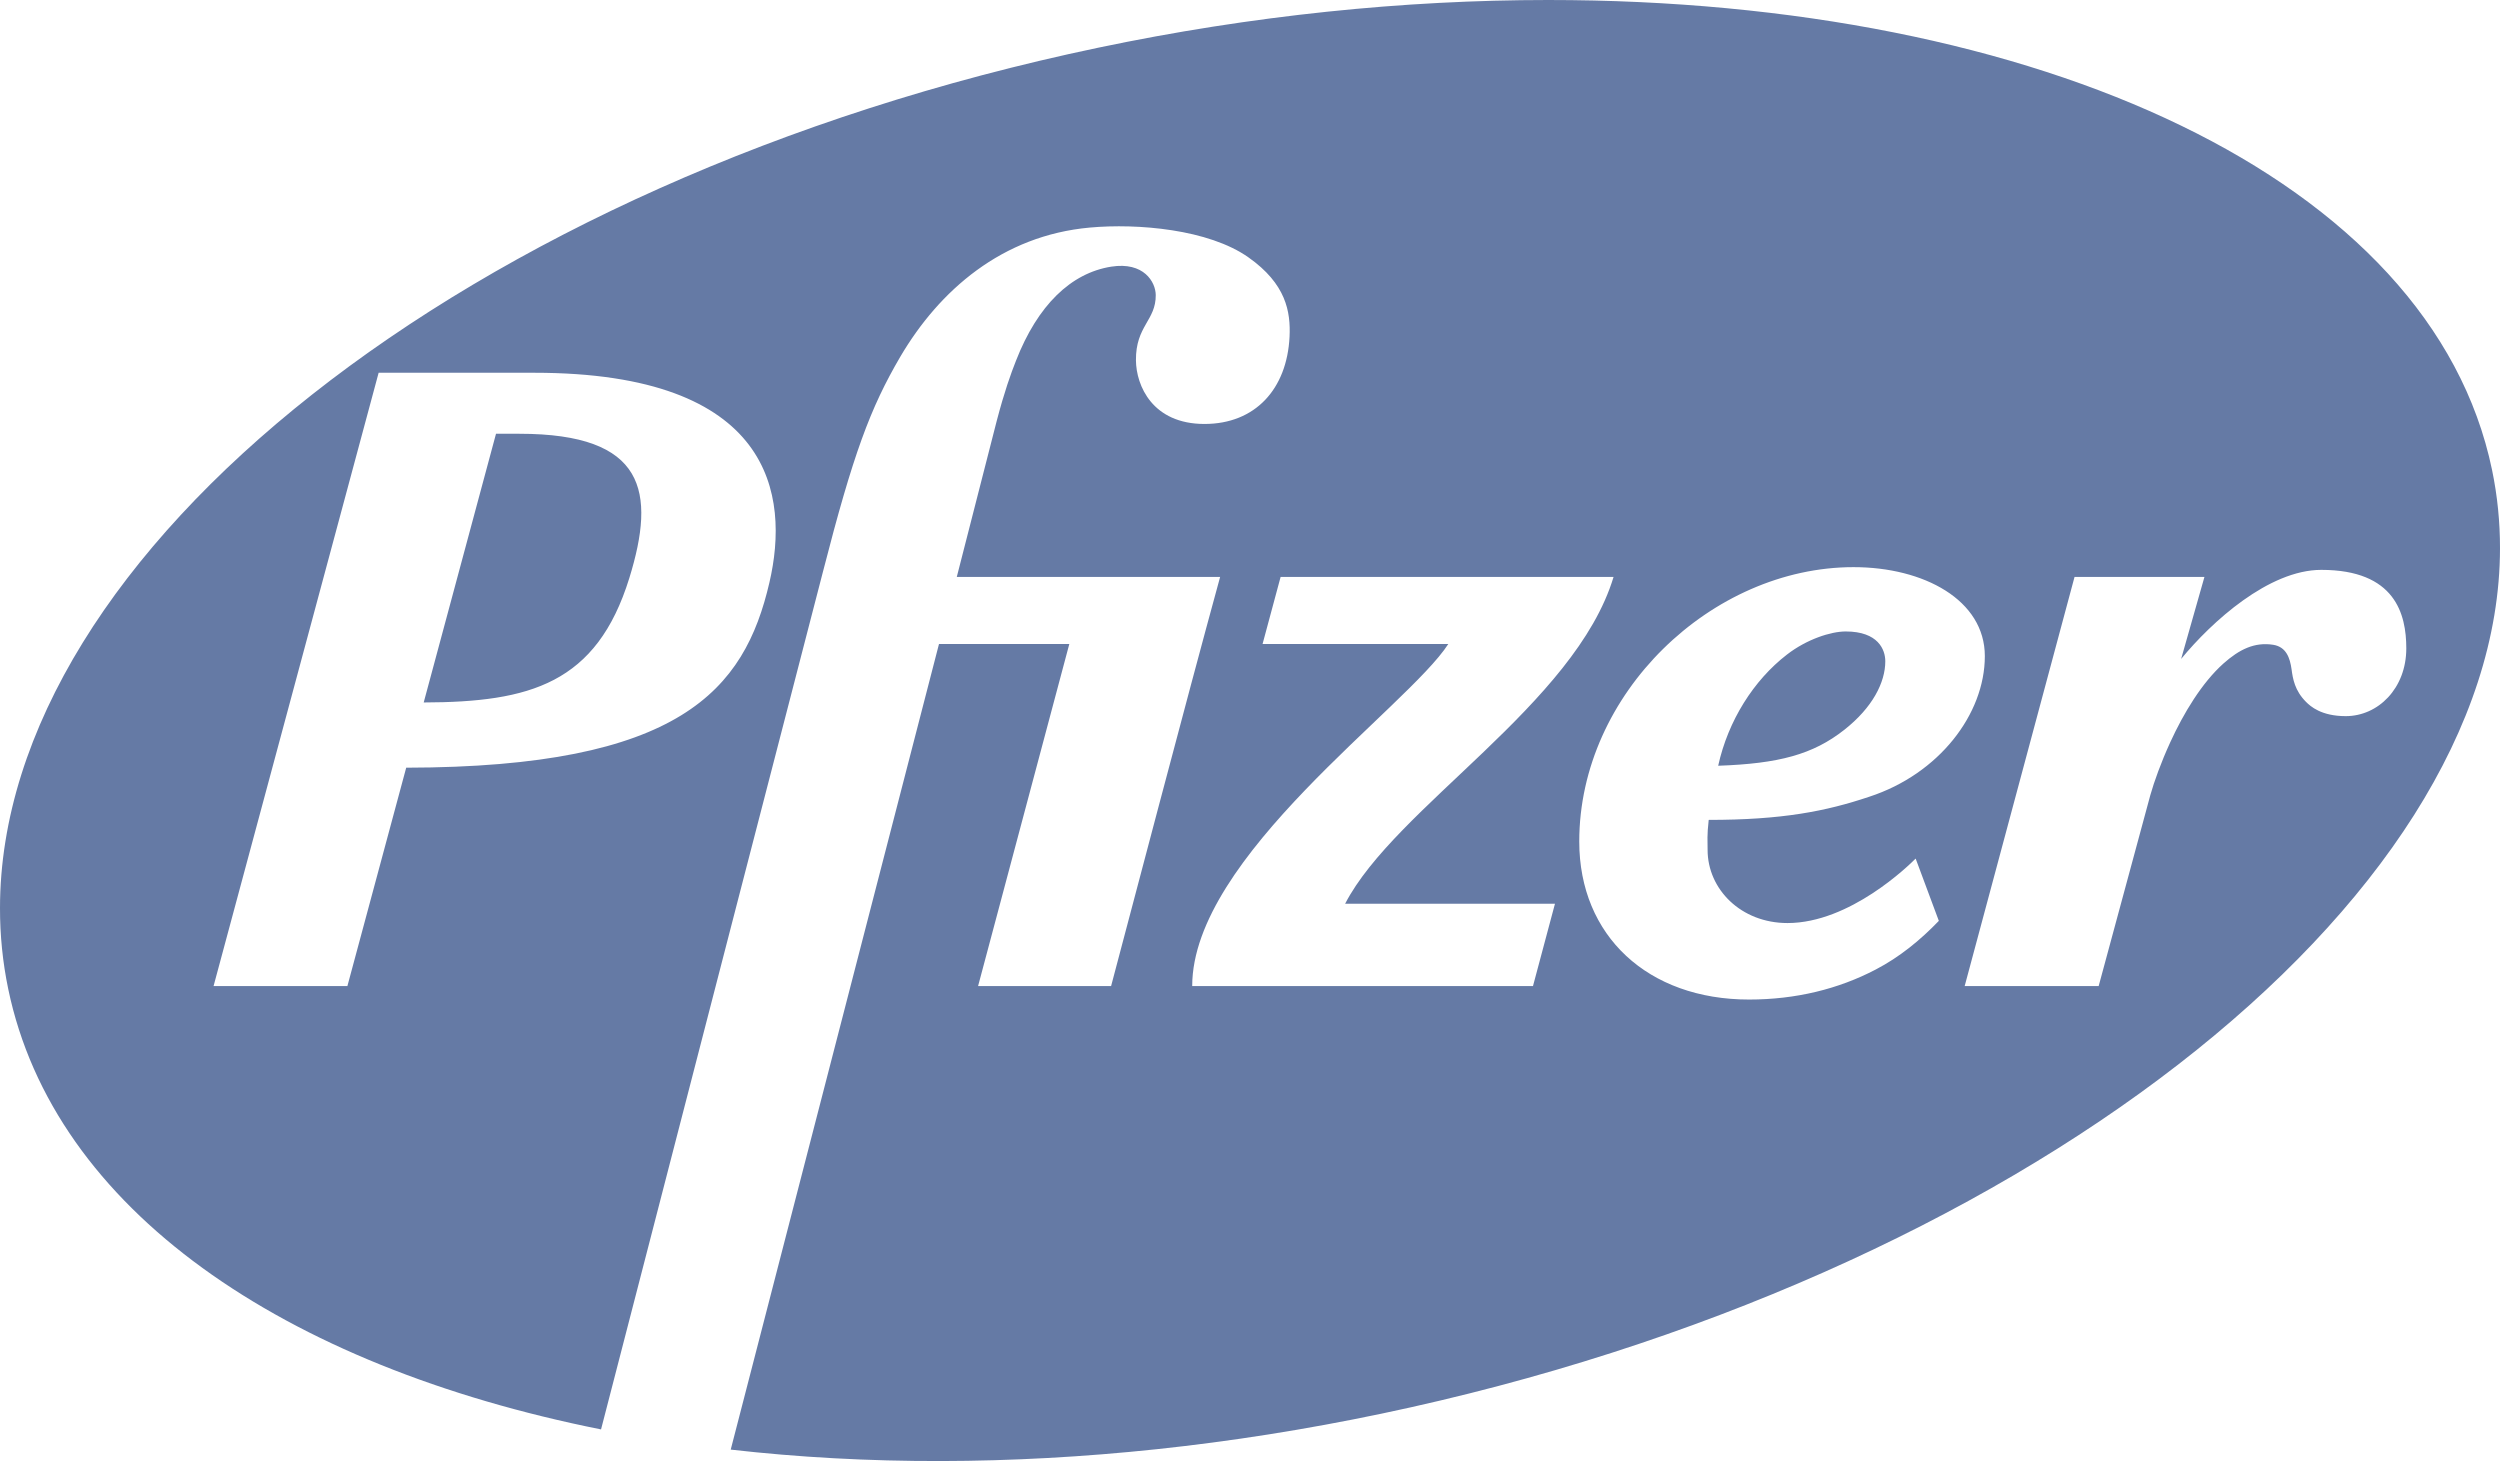
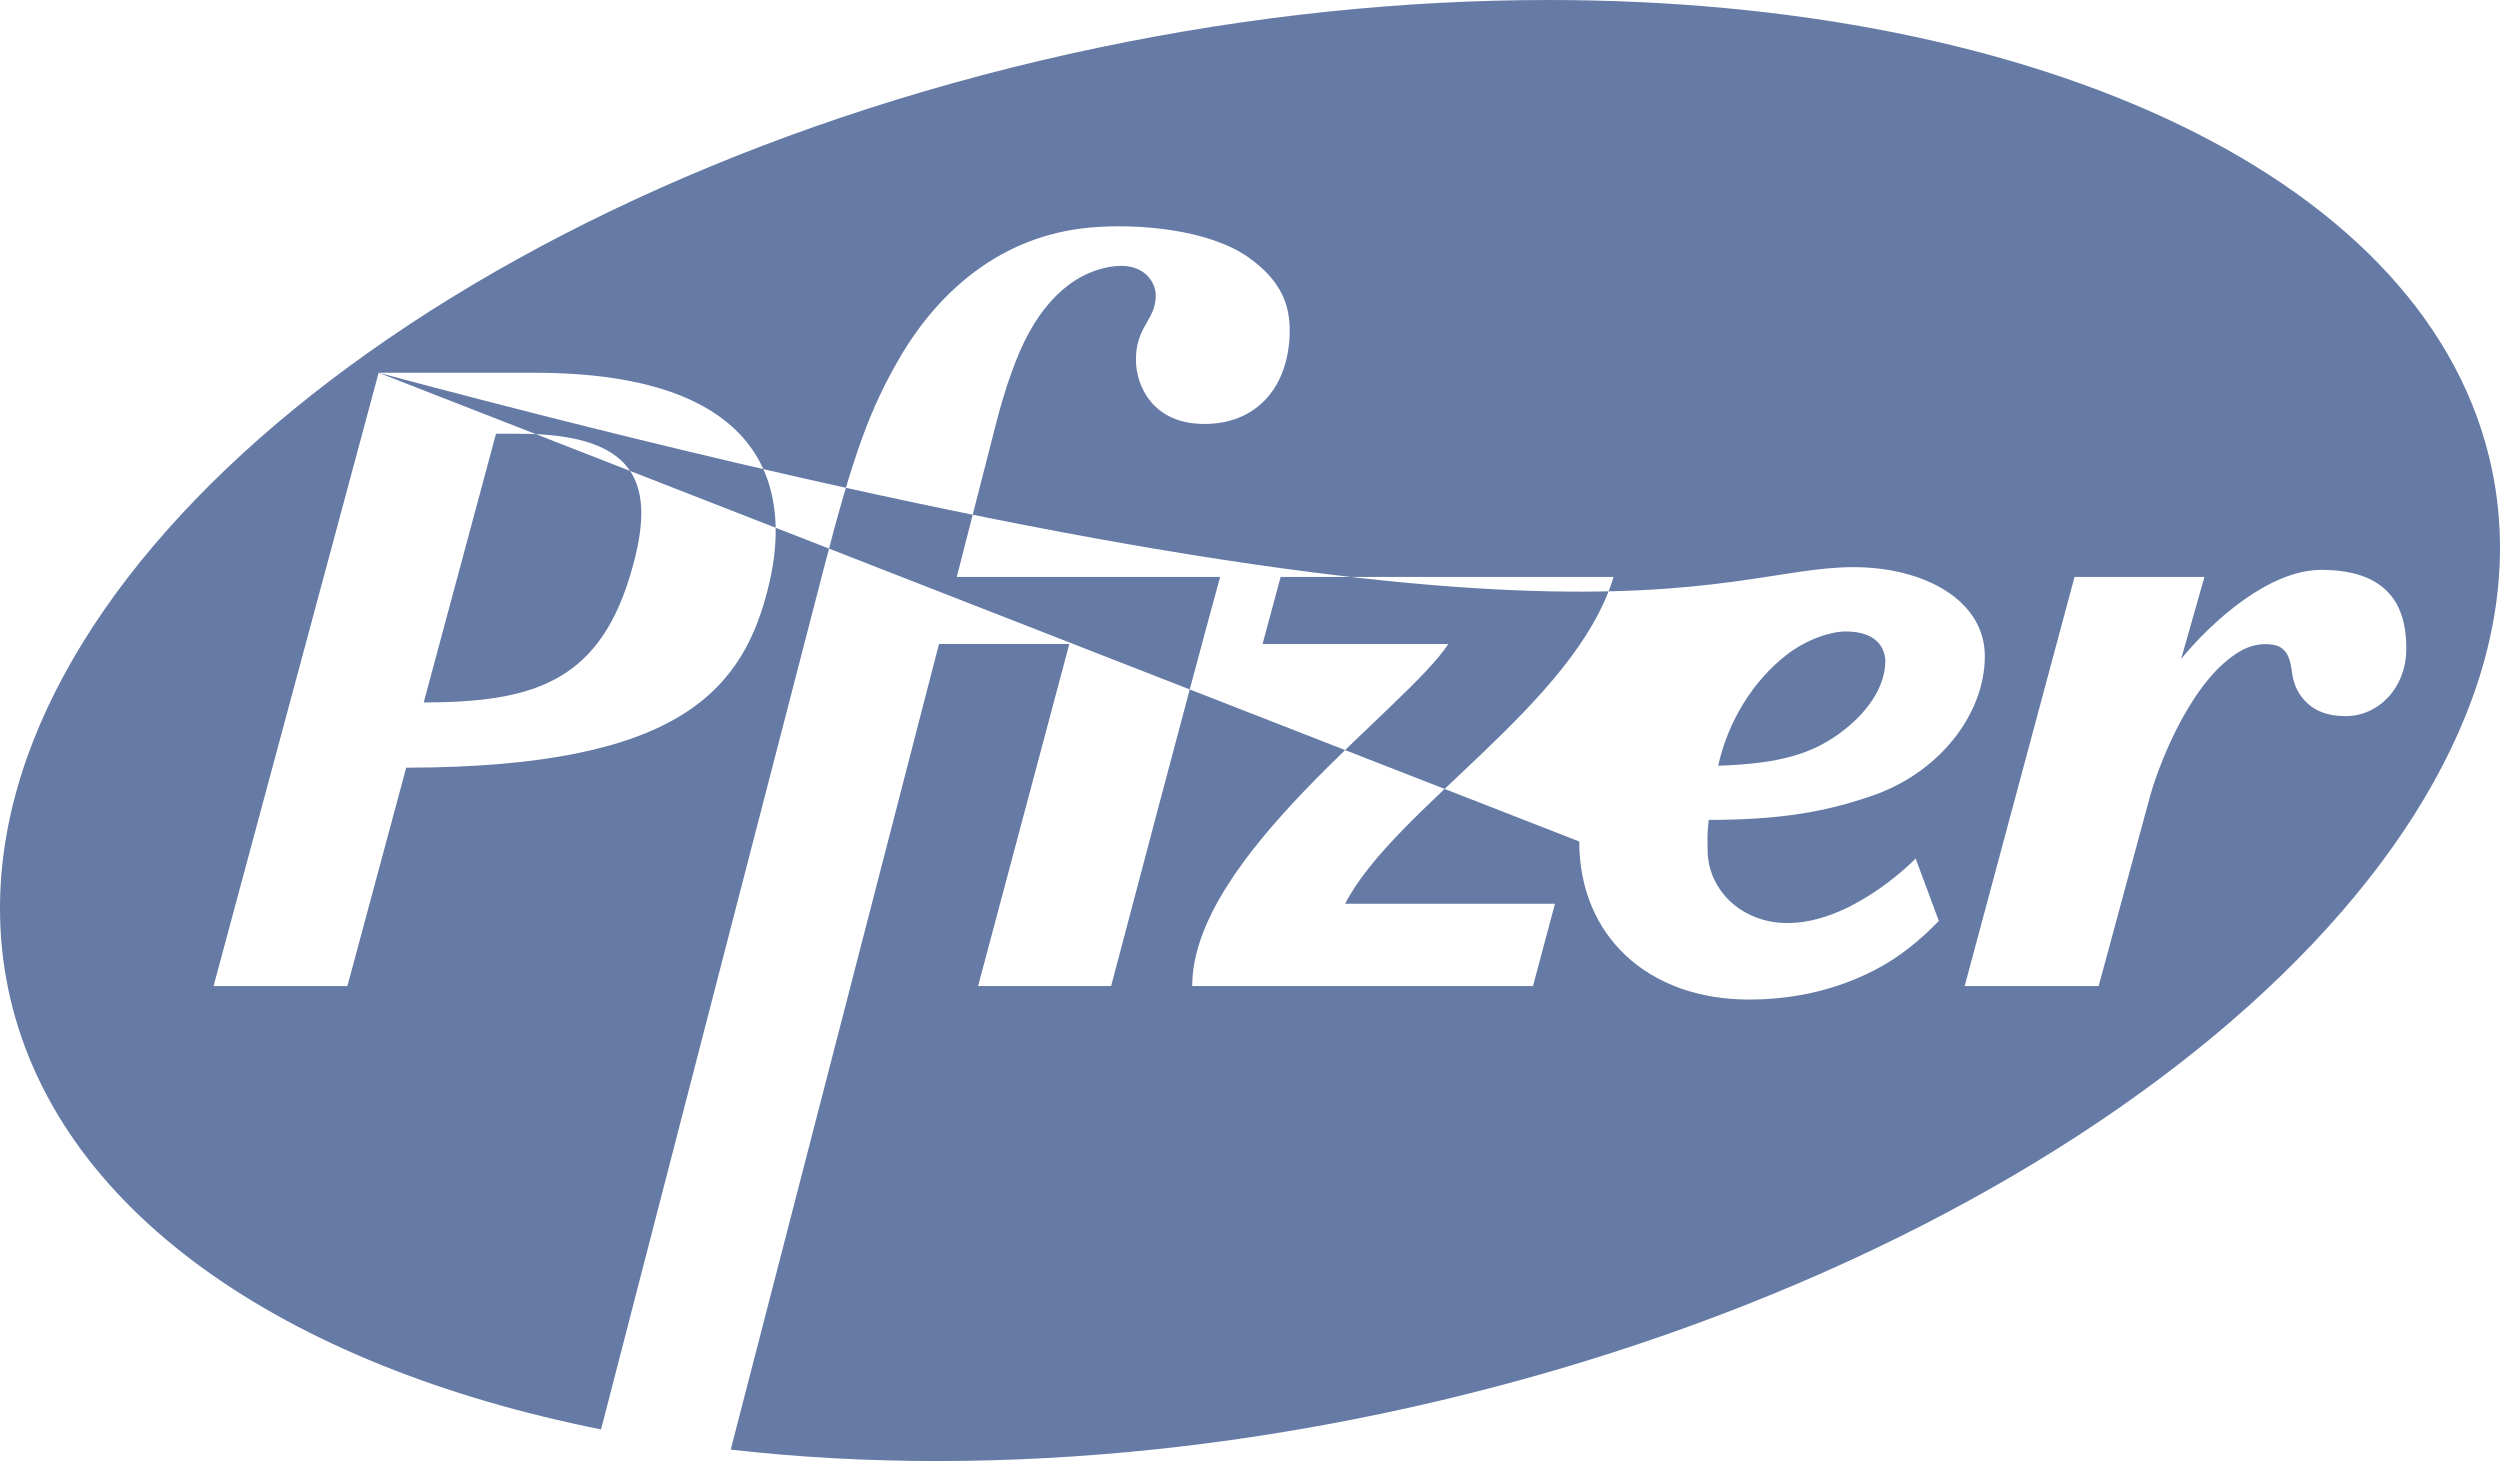
<svg xmlns="http://www.w3.org/2000/svg" width="77" height="45" viewBox="0 0 77 45" fill="none">
-   <path d="M47.682 1.27755e-06H47.678C43.254 0.001 38.572 0.473 33.822 1.47C14.356 5.551 0.004 17.044 7.6149e-06 27.969C-0.001 28.804 0.082 29.636 0.253 30.459C1.662 37.249 8.716 42.067 18.512 44.026C20.584 35.995 25.346 17.613 25.346 17.613C26.28 13.977 26.802 12.573 27.727 10.991C28.93 8.945 30.86 7.254 33.566 7.009C35.037 6.875 37.227 7.061 38.452 7.927C39.609 8.742 39.756 9.597 39.718 10.376C39.638 11.984 38.661 13.058 37.097 13.058C35.494 13.058 34.994 11.876 34.987 11.097C34.978 10.036 35.604 9.872 35.597 9.086C35.592 8.684 35.228 8.056 34.226 8.213C32.99 8.409 31.96 9.395 31.291 11.114C31.133 11.514 30.939 12.05 30.699 12.964L29.469 17.769H37.58C36.521 21.631 34.724 28.49 34.222 30.37H30.125L32.935 19.835H28.921L22.506 44.648C24.581 44.884 26.75 45.005 28.99 45C33.302 44.991 37.877 44.521 42.55 43.541C62.06 39.448 76.986 27.848 77 16.89C77.001 16.08 76.921 15.273 76.755 14.474C74.89 5.493 62.77 1.27755e-06 47.685 1.27755e-06H47.682ZM11.662 11.481H16.454C23.805 11.481 24.323 15.253 23.699 17.937C22.93 21.261 20.949 23.631 12.511 23.645C11.678 26.736 10.959 29.411 10.7 30.37H6.578C7.333 27.566 11.662 11.481 11.662 11.481V11.481ZM48.641 25.918C48.641 21.357 52.724 17.468 57.089 17.468C59.258 17.468 61.133 18.483 61.133 20.209C61.133 21.999 59.716 23.841 57.572 24.54C56.239 24.988 54.89 25.253 52.628 25.253C52.573 25.732 52.594 25.917 52.594 26.175C52.594 27.392 53.624 28.43 55.056 28.43C56.977 28.43 58.789 26.658 59.002 26.444L59.716 28.363C59.141 28.961 58.501 29.482 57.773 29.861C56.626 30.462 55.311 30.786 53.872 30.786C50.754 30.786 48.641 28.825 48.641 25.918V25.918ZM71.496 17.552C73.772 17.552 74.114 18.913 74.114 19.968C74.114 21.206 73.244 22.057 72.248 22.057C71.492 22.057 71.159 21.752 71.025 21.618C70.678 21.269 70.62 20.911 70.58 20.614C70.531 20.264 70.416 19.925 70.018 19.86C69.441 19.768 68.97 20.002 68.48 20.438C67.819 21.03 67.255 21.964 66.843 22.864C66.559 23.484 66.349 24.071 66.23 24.49L64.639 30.37H60.512L63.896 17.769H67.897L67.179 20.295C68.12 19.15 69.879 17.552 71.496 17.552V17.552ZM39.443 17.769H49.698C48.517 21.688 42.963 24.87 41.43 27.835H47.893L47.216 30.37H36.72C36.72 26.388 43.347 21.79 44.608 19.835H38.887L39.443 17.769ZM15.277 13.36C14.687 15.555 13.852 18.657 13.05 21.636C16.32 21.627 18.375 21.058 19.383 17.805C20.207 15.141 19.884 13.36 15.997 13.36H15.277ZM55.038 20.161C54.014 20.951 53.226 22.195 52.92 23.585C54.784 23.52 55.839 23.24 56.806 22.477C57.676 21.791 58.067 21.018 58.067 20.367C58.067 20.01 57.848 19.449 56.847 19.449C56.39 19.449 55.647 19.689 55.038 20.161Z" fill="#657AA5" />
+   <path d="M47.682 1.27755e-06H47.678C43.254 0.001 38.572 0.473 33.822 1.47C14.356 5.551 0.004 17.044 7.6149e-06 27.969C-0.001 28.804 0.082 29.636 0.253 30.459C1.662 37.249 8.716 42.067 18.512 44.026C20.584 35.995 25.346 17.613 25.346 17.613C26.28 13.977 26.802 12.573 27.727 10.991C28.93 8.945 30.86 7.254 33.566 7.009C35.037 6.875 37.227 7.061 38.452 7.927C39.609 8.742 39.756 9.597 39.718 10.376C39.638 11.984 38.661 13.058 37.097 13.058C35.494 13.058 34.994 11.876 34.987 11.097C34.978 10.036 35.604 9.872 35.597 9.086C35.592 8.684 35.228 8.056 34.226 8.213C32.99 8.409 31.96 9.395 31.291 11.114C31.133 11.514 30.939 12.05 30.699 12.964L29.469 17.769H37.58C36.521 21.631 34.724 28.49 34.222 30.37H30.125L32.935 19.835H28.921L22.506 44.648C24.581 44.884 26.75 45.005 28.99 45C33.302 44.991 37.877 44.521 42.55 43.541C62.06 39.448 76.986 27.848 77 16.89C77.001 16.08 76.921 15.273 76.755 14.474C74.89 5.493 62.77 1.27755e-06 47.685 1.27755e-06H47.682ZM11.662 11.481H16.454C23.805 11.481 24.323 15.253 23.699 17.937C22.93 21.261 20.949 23.631 12.511 23.645C11.678 26.736 10.959 29.411 10.7 30.37H6.578C7.333 27.566 11.662 11.481 11.662 11.481V11.481ZC48.641 21.357 52.724 17.468 57.089 17.468C59.258 17.468 61.133 18.483 61.133 20.209C61.133 21.999 59.716 23.841 57.572 24.54C56.239 24.988 54.89 25.253 52.628 25.253C52.573 25.732 52.594 25.917 52.594 26.175C52.594 27.392 53.624 28.43 55.056 28.43C56.977 28.43 58.789 26.658 59.002 26.444L59.716 28.363C59.141 28.961 58.501 29.482 57.773 29.861C56.626 30.462 55.311 30.786 53.872 30.786C50.754 30.786 48.641 28.825 48.641 25.918V25.918ZM71.496 17.552C73.772 17.552 74.114 18.913 74.114 19.968C74.114 21.206 73.244 22.057 72.248 22.057C71.492 22.057 71.159 21.752 71.025 21.618C70.678 21.269 70.62 20.911 70.58 20.614C70.531 20.264 70.416 19.925 70.018 19.86C69.441 19.768 68.97 20.002 68.48 20.438C67.819 21.03 67.255 21.964 66.843 22.864C66.559 23.484 66.349 24.071 66.23 24.49L64.639 30.37H60.512L63.896 17.769H67.897L67.179 20.295C68.12 19.15 69.879 17.552 71.496 17.552V17.552ZM39.443 17.769H49.698C48.517 21.688 42.963 24.87 41.43 27.835H47.893L47.216 30.37H36.72C36.72 26.388 43.347 21.79 44.608 19.835H38.887L39.443 17.769ZM15.277 13.36C14.687 15.555 13.852 18.657 13.05 21.636C16.32 21.627 18.375 21.058 19.383 17.805C20.207 15.141 19.884 13.36 15.997 13.36H15.277ZM55.038 20.161C54.014 20.951 53.226 22.195 52.92 23.585C54.784 23.52 55.839 23.24 56.806 22.477C57.676 21.791 58.067 21.018 58.067 20.367C58.067 20.01 57.848 19.449 56.847 19.449C56.39 19.449 55.647 19.689 55.038 20.161Z" fill="#657AA5" />
</svg>